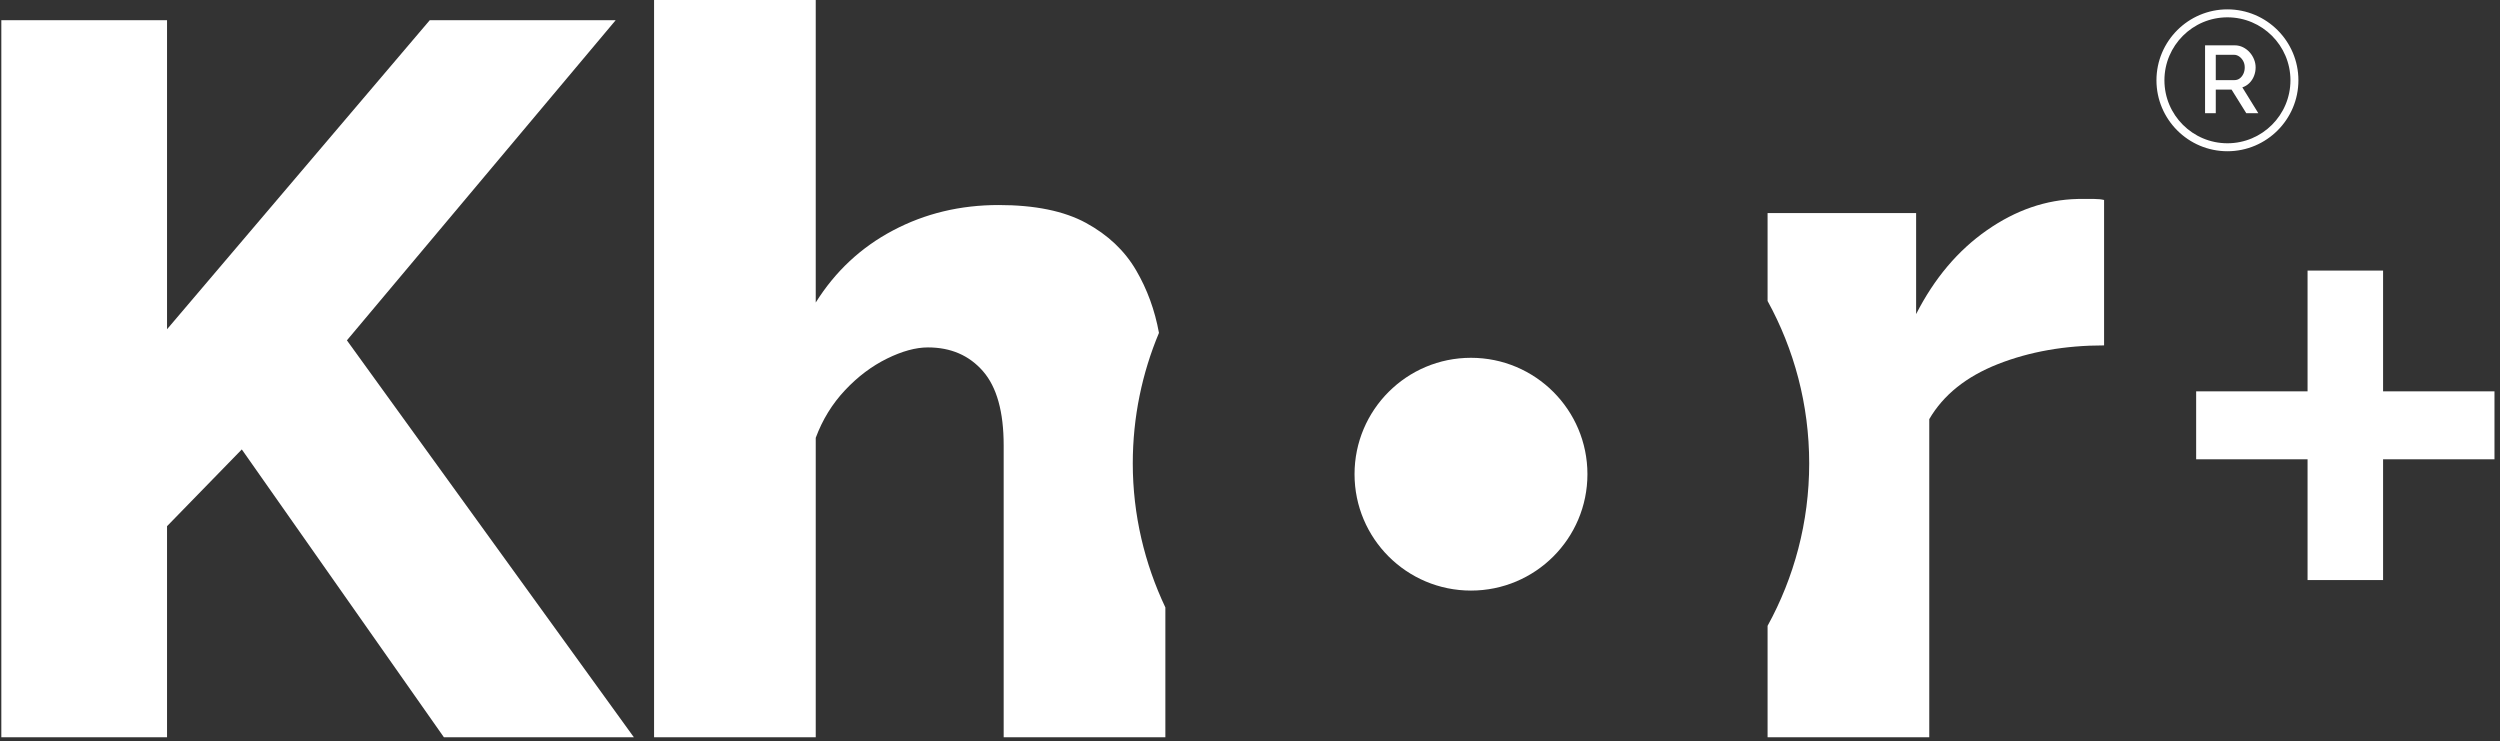
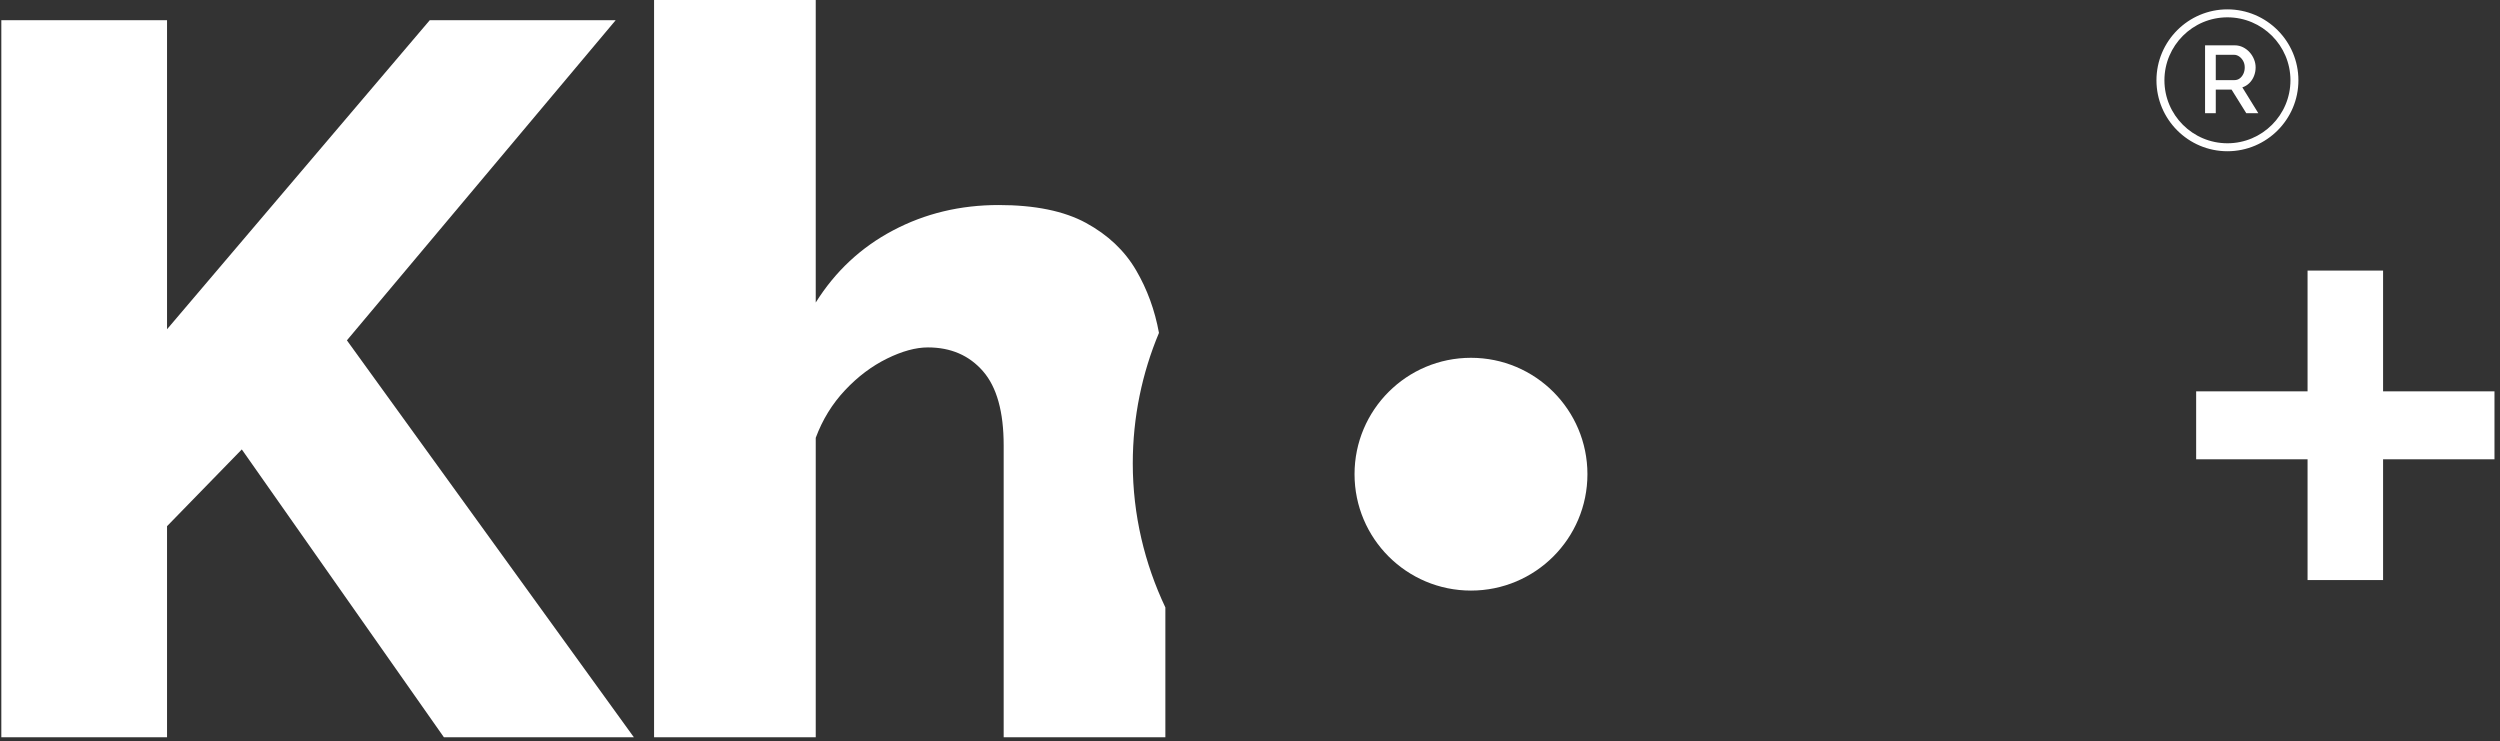
<svg xmlns="http://www.w3.org/2000/svg" width="307" height="91" viewBox="0 0 307 91" fill="none">
  <rect x="0" y="0" width="307" height="91" fill="#333333" stroke="none" />
  <path d="M270.781 13.898V5.566H274.408C274.784 5.566 275.129 5.645 275.443 5.802C275.754 5.958 276.027 6.165 276.258 6.423C276.489 6.681 276.669 6.971 276.798 7.292C276.927 7.612 276.991 7.941 276.991 8.277C276.991 8.645 276.925 8.997 276.792 9.333C276.659 9.67 276.469 9.959 276.223 10.201C275.976 10.444 275.689 10.62 275.36 10.73L277.32 13.898H275.841L274.034 11H272.097V13.898H270.781ZM272.097 9.838H274.397C274.639 9.838 274.855 9.768 275.043 9.626C275.23 9.486 275.379 9.296 275.49 9.058C275.599 8.819 275.653 8.559 275.653 8.277C275.653 7.988 275.591 7.727 275.465 7.497C275.34 7.266 275.178 7.08 274.978 6.939C274.779 6.799 274.561 6.728 274.327 6.728H272.097V9.838Z" fill="white" />
  <path d="M273.529 18.572C268.725 18.572 264.813 14.665 264.813 9.862C264.813 5.058 268.725 1.15 273.529 1.15C278.334 1.15 282.245 5.058 282.245 9.862C282.245 14.665 278.334 18.572 273.529 18.572ZM273.529 2.128C269.263 2.128 265.791 5.598 265.791 9.862C265.791 14.127 269.263 17.594 273.529 17.594C277.796 17.594 281.267 14.127 281.267 9.862C281.267 5.598 277.796 2.128 273.529 2.128Z" fill="white" />
  <path d="M0.163 90.536V2.48H20.512V40.432L52.775 2.48H75.606L42.6 41.795L77.839 90.536H54.511L29.693 55.189L20.512 64.616V90.536H0.163Z" fill="white" />
  <path d="M306.322 48.057V56.401H292.642V71.231H283.368V56.401H269.688V48.057H283.368V33.227H292.642V48.057H306.322Z" fill="white" />
  <path d="M142.321 40.879C141.816 38.1 140.882 35.531 139.507 33.18C138.101 30.776 136.052 28.843 133.366 27.377C130.676 25.913 127.1 25.178 122.633 25.178C117.915 25.178 113.594 26.215 109.666 28.294C105.734 30.369 102.572 33.321 100.172 37.15V0H80.32V90.536H100.172V53.764C100.999 51.535 102.2 49.586 103.772 47.915C105.341 46.244 107.06 44.953 108.921 44.037C110.781 43.123 112.458 42.663 113.946 42.663C116.758 42.663 119.011 43.637 120.708 45.581C122.404 47.525 123.251 50.561 123.251 54.693V90.536H143.107V74.594C140.567 69.222 139.105 63.242 139.105 56.906C139.105 51.223 140.254 45.811 142.321 40.879Z" fill="white" />
-   <path d="M257.201 24.433H255.154C251.264 24.517 247.541 25.796 243.986 28.278C240.428 30.759 237.532 34.19 235.299 38.572V26.168H217.059V36.96C220.312 42.88 222.169 49.675 222.169 56.906C222.169 64.138 220.312 70.932 217.059 76.853V90.536H236.914V51.47C238.65 48.493 241.462 46.241 245.35 44.709C249.237 43.18 253.582 42.415 258.381 42.415V24.557C258.048 24.475 257.655 24.433 257.201 24.433Z" fill="white" />
  <path d="M166.337 58.23C166.337 50.337 172.739 43.938 180.637 43.938C188.535 43.938 194.937 50.337 194.937 58.23C194.937 66.124 188.535 72.523 180.637 72.523C172.739 72.523 166.337 66.124 166.337 58.23Z" fill="white" />
</svg>